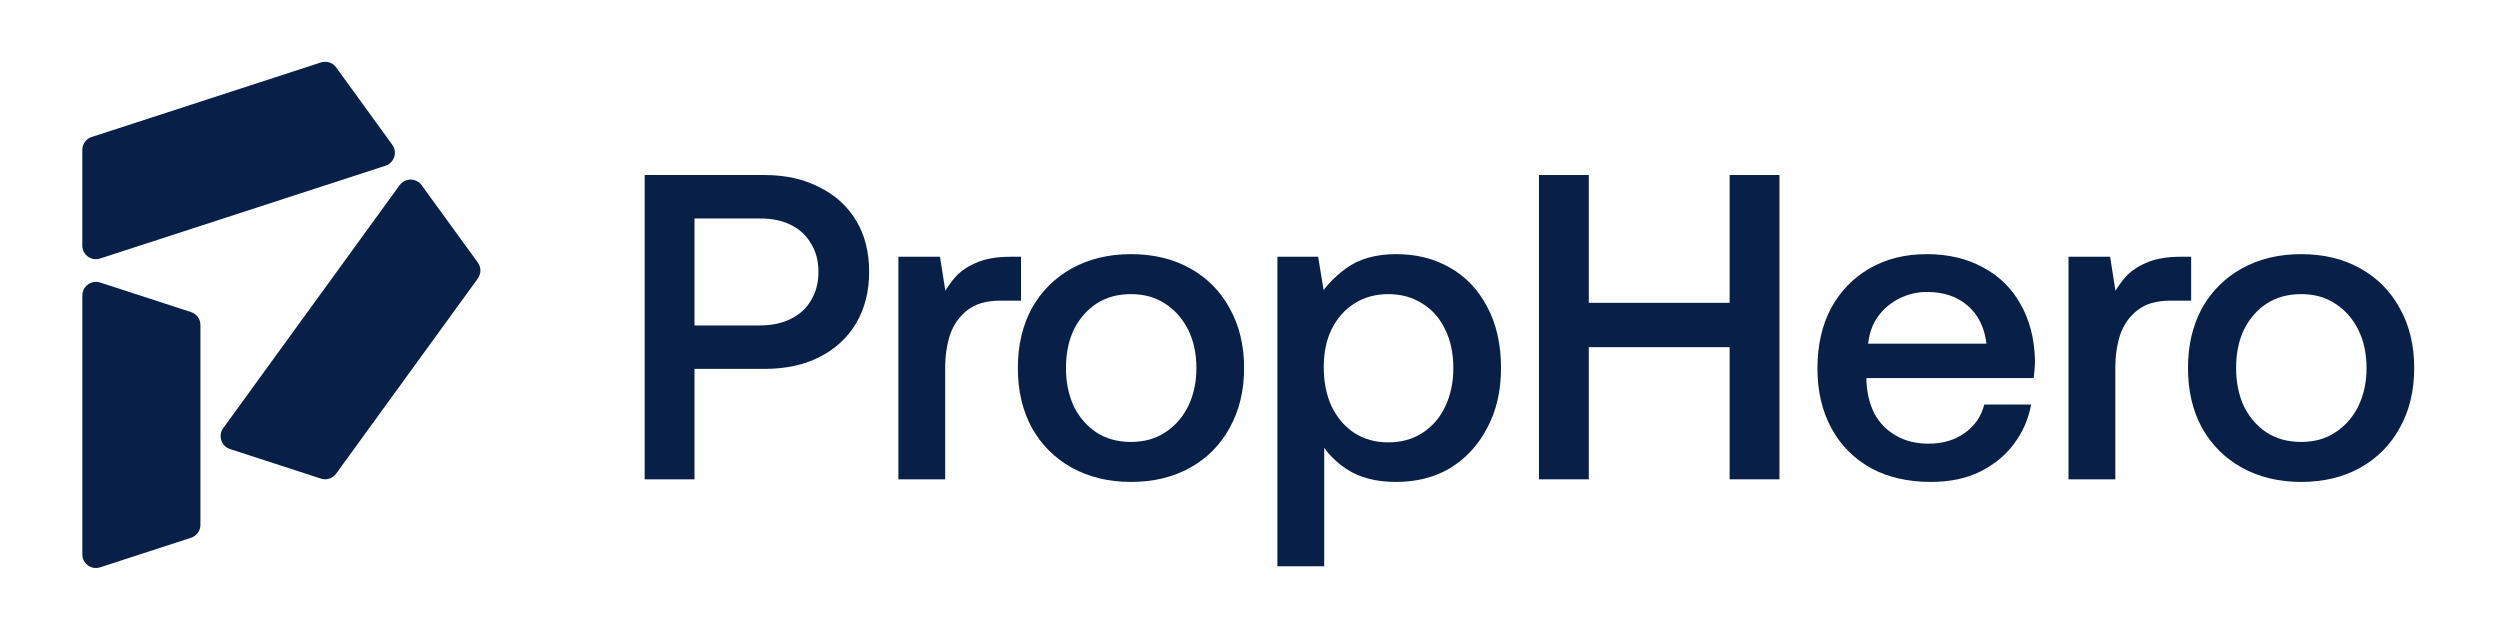
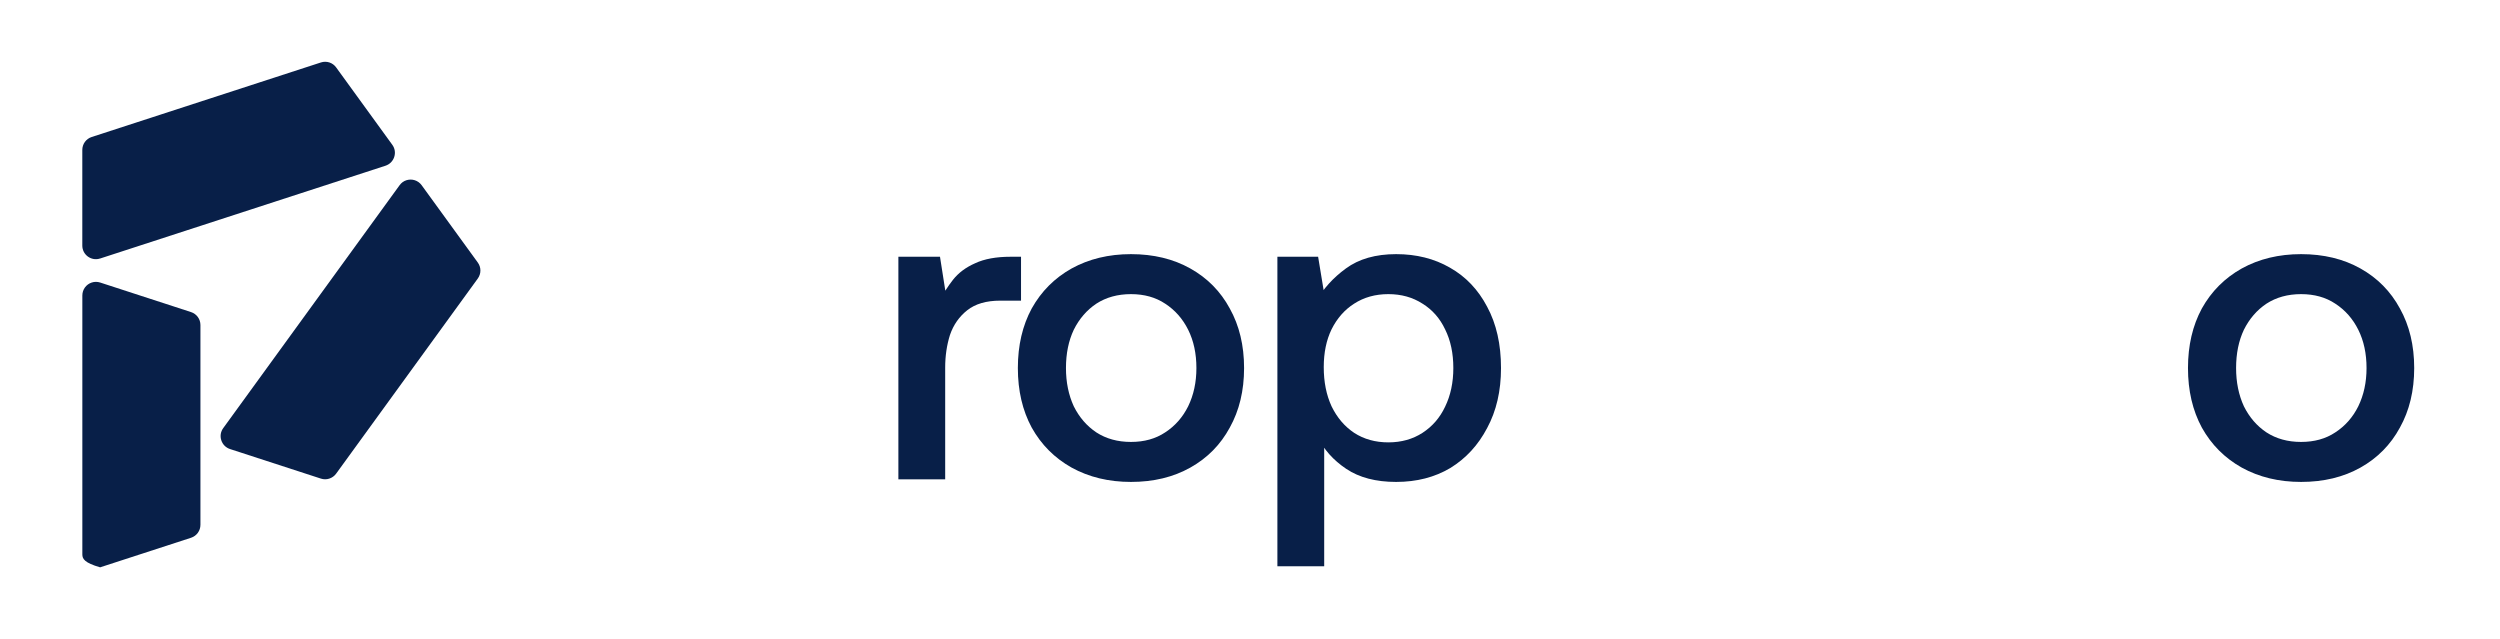
<svg xmlns="http://www.w3.org/2000/svg" width="270" height="69" viewBox="0 0 270 69" fill="none">
-   <path d="M10.812 61.271C10.36 61.419 9.88 61.34 9.497 61.063C9.114 60.783 8.893 60.352 8.893 59.875V31.912C8.893 31.273 9.3 30.71 9.911 30.512C10.205 30.416 10.515 30.419 10.816 30.512L20.631 33.705C21.239 33.902 21.647 34.465 21.647 35.101V56.679C21.647 57.318 21.243 57.878 20.635 58.078L10.816 61.271H10.812Z" fill="#081F48" />
+   <path d="M10.812 61.271C9.114 60.783 8.893 60.352 8.893 59.875V31.912C8.893 31.273 9.3 30.71 9.911 30.512C10.205 30.416 10.515 30.419 10.816 30.512L20.631 33.705C21.239 33.902 21.647 34.465 21.647 35.101V56.679C21.647 57.318 21.243 57.878 20.635 58.078L10.816 61.271H10.812Z" fill="#081F48" />
  <path d="M10.808 27.918C10.356 28.066 9.876 27.987 9.493 27.71C9.11 27.43 8.889 26.998 8.889 26.522V16.191C8.889 15.551 9.296 14.992 9.904 14.795L34.662 6.744C35.27 6.547 35.93 6.761 36.303 7.28L42.369 15.638C42.648 16.021 42.724 16.502 42.576 16.954C42.427 17.407 42.086 17.749 41.633 17.898L10.808 27.921V27.918Z" fill="#081F48" />
  <path d="M35.568 51.69C35.27 51.787 34.956 51.787 34.66 51.69L24.844 48.497C24.391 48.349 24.05 48.007 23.901 47.554C23.753 47.101 23.828 46.621 24.108 46.238L43.16 19.999C43.343 19.747 43.595 19.56 43.888 19.467C44.496 19.27 45.159 19.484 45.535 19.999L51.602 28.354C51.978 28.868 51.978 29.563 51.602 30.081L36.3 51.158C36.116 51.41 35.861 51.593 35.564 51.69H35.568Z" fill="#081F48" />
-   <path d="M69.624 18.902H82.542C84.82 18.902 86.801 19.34 88.486 20.217C90.202 21.062 91.528 22.267 92.464 23.832C93.4 25.366 93.868 27.212 93.868 29.372C93.868 31.469 93.4 33.316 92.464 34.912C91.528 36.477 90.202 37.697 88.486 38.574C86.801 39.419 84.82 39.841 82.542 39.841H75.006V51.766H69.624V18.902ZM75.006 23.597V35.147H82.074C83.353 35.147 84.461 34.912 85.397 34.442C86.364 33.973 87.097 33.3 87.597 32.423C88.127 31.547 88.392 30.53 88.392 29.372C88.392 28.182 88.127 27.165 87.597 26.32C87.097 25.444 86.38 24.771 85.444 24.301C84.507 23.832 83.4 23.597 82.121 23.597H75.006Z" fill="#081F48" />
  <path d="M97.025 27.729H101.519L102.455 33.691L101.425 32.564C101.862 31.719 102.361 30.936 102.923 30.217C103.516 29.466 104.311 28.871 105.31 28.433C106.308 27.963 107.588 27.729 109.148 27.729H110.271V32.47H108.025C106.527 32.47 105.341 32.815 104.467 33.503C103.594 34.192 102.97 35.084 102.595 36.179C102.252 37.275 102.08 38.448 102.08 39.7V51.766H97.025V27.729Z" fill="#081F48" />
  <path d="M122.145 47.729C123.58 47.729 124.813 47.385 125.842 46.696C126.903 46.007 127.73 45.069 128.323 43.879C128.916 42.658 129.212 41.281 129.212 39.748C129.212 38.183 128.916 36.806 128.323 35.616C127.73 34.427 126.903 33.488 125.842 32.799C124.813 32.111 123.58 31.766 122.145 31.766C120.71 31.766 119.461 32.111 118.4 32.799C117.371 33.488 116.56 34.427 115.967 35.616C115.405 36.806 115.124 38.183 115.124 39.748C115.124 41.281 115.405 42.658 115.967 43.879C116.56 45.069 117.371 46.007 118.4 46.696C119.461 47.385 120.71 47.729 122.145 47.729ZM122.145 52.048C119.742 52.048 117.605 51.532 115.732 50.499C113.891 49.466 112.456 48.026 111.426 46.18C110.428 44.333 109.929 42.189 109.929 39.748C109.929 37.306 110.428 35.163 111.426 33.316C112.456 31.469 113.891 30.029 115.732 28.997C117.605 27.964 119.742 27.447 122.145 27.447C124.579 27.447 126.716 27.964 128.557 28.997C130.398 30.029 131.818 31.469 132.816 33.316C133.846 35.163 134.361 37.306 134.361 39.748C134.361 42.189 133.846 44.333 132.816 46.18C131.818 48.026 130.398 49.466 128.557 50.499C126.716 51.532 124.579 52.048 122.145 52.048Z" fill="#081F48" />
  <path d="M150.782 27.447C152.966 27.447 154.901 27.932 156.586 28.903C158.302 29.873 159.644 31.281 160.611 33.128C161.61 34.975 162.109 37.181 162.109 39.748C162.109 42.22 161.61 44.38 160.611 46.227C159.644 48.073 158.318 49.513 156.633 50.546C154.948 51.547 152.997 52.048 150.782 52.048C148.598 52.048 146.804 51.579 145.399 50.64C143.995 49.701 142.965 48.543 142.31 47.166L143.013 45.992V61.156H137.958V27.729H142.357L143.34 33.691L142.17 32.518C142.919 31.172 143.98 29.998 145.353 28.997C146.757 27.964 148.566 27.447 150.782 27.447ZM149.94 31.766C148.535 31.766 147.303 32.111 146.242 32.799C145.212 33.457 144.401 34.38 143.808 35.569C143.246 36.727 142.965 38.089 142.965 39.654C142.965 41.25 143.246 42.658 143.808 43.879C144.401 45.1 145.212 46.054 146.242 46.743C147.303 47.432 148.535 47.776 149.94 47.776C151.344 47.776 152.576 47.432 153.637 46.743C154.698 46.054 155.509 45.115 156.071 43.926C156.664 42.705 156.96 41.312 156.96 39.748C156.96 38.152 156.664 36.758 156.071 35.569C155.509 34.38 154.698 33.457 153.637 32.799C152.576 32.111 151.344 31.766 149.94 31.766Z" fill="#081F48" />
-   <path d="M166.206 18.902H171.589V32.705H186.8V18.902H192.183V51.766H186.8V37.494H171.589V51.766H166.206V18.902Z" fill="#081F48" />
-   <path d="M208.547 52.048C206.051 52.048 203.882 51.547 202.041 50.546C200.2 49.513 198.781 48.073 197.782 46.227C196.783 44.38 196.284 42.236 196.284 39.794C196.284 37.322 196.768 35.163 197.735 33.316C198.734 31.469 200.122 30.029 201.901 28.997C203.679 27.964 205.739 27.447 208.079 27.447C210.388 27.447 212.401 27.917 214.117 28.856C215.864 29.763 217.222 31.078 218.189 32.799C219.187 34.521 219.718 36.555 219.78 38.903C219.78 39.216 219.765 39.544 219.733 39.889C219.702 40.201 219.671 40.515 219.64 40.828H201.573C201.573 40.859 201.573 40.906 201.573 40.968C201.573 41.031 201.573 41.094 201.573 41.156C201.636 42.502 201.932 43.691 202.463 44.724C203.024 45.726 203.804 46.508 204.803 47.072C205.801 47.635 206.956 47.917 208.266 47.917C209.795 47.917 211.09 47.541 212.151 46.79C213.243 46.039 213.961 45.006 214.304 43.691H219.359C219.078 45.256 218.454 46.68 217.487 47.964C216.551 49.216 215.318 50.217 213.789 50.968C212.291 51.688 210.544 52.048 208.547 52.048ZM201.76 37.119H214.538C214.32 35.334 213.633 33.957 212.479 32.987C211.355 32.017 209.904 31.532 208.126 31.532C207.065 31.532 206.067 31.766 205.13 32.236C204.225 32.674 203.461 33.316 202.837 34.161C202.244 34.975 201.885 35.961 201.76 37.119Z" fill="#081F48" />
-   <path d="M223.399 27.729H227.892L228.828 33.691L227.798 32.564C228.235 31.719 228.734 30.936 229.296 30.217C229.889 29.466 230.685 28.871 231.683 28.433C232.682 27.963 233.961 27.729 235.521 27.729H236.645V32.47H234.398C232.9 32.47 231.714 32.815 230.841 33.503C229.967 34.192 229.343 35.084 228.969 36.179C228.625 37.275 228.454 38.448 228.454 39.7V51.766H223.399V27.729Z" fill="#081F48" />
  <path d="M248.518 47.729C249.954 47.729 251.186 47.385 252.216 46.696C253.277 46.007 254.104 45.069 254.696 43.879C255.289 42.658 255.586 41.281 255.586 39.748C255.586 38.183 255.289 36.806 254.696 35.616C254.104 34.427 253.277 33.488 252.216 32.799C251.186 32.111 249.954 31.766 248.518 31.766C247.083 31.766 245.835 32.111 244.774 32.799C243.744 33.488 242.933 34.427 242.34 35.616C241.778 36.806 241.498 38.183 241.498 39.748C241.498 41.281 241.778 42.658 242.34 43.879C242.933 45.069 243.744 46.007 244.774 46.696C245.835 47.385 247.083 47.729 248.518 47.729ZM248.518 52.048C246.115 52.048 243.978 51.532 242.106 50.499C240.265 49.466 238.83 48.026 237.8 46.18C236.801 44.333 236.302 42.189 236.302 39.748C236.302 37.306 236.801 35.163 237.8 33.316C238.83 31.469 240.265 30.029 242.106 28.997C243.978 27.964 246.115 27.447 248.518 27.447C250.952 27.447 253.09 27.964 254.931 28.997C256.771 30.029 258.191 31.469 259.19 33.316C260.22 35.163 260.734 37.306 260.734 39.748C260.734 42.189 260.22 44.333 259.19 46.18C258.191 48.026 256.771 49.466 254.931 50.499C253.09 51.532 250.952 52.048 248.518 52.048Z" fill="#081F48" />
</svg>